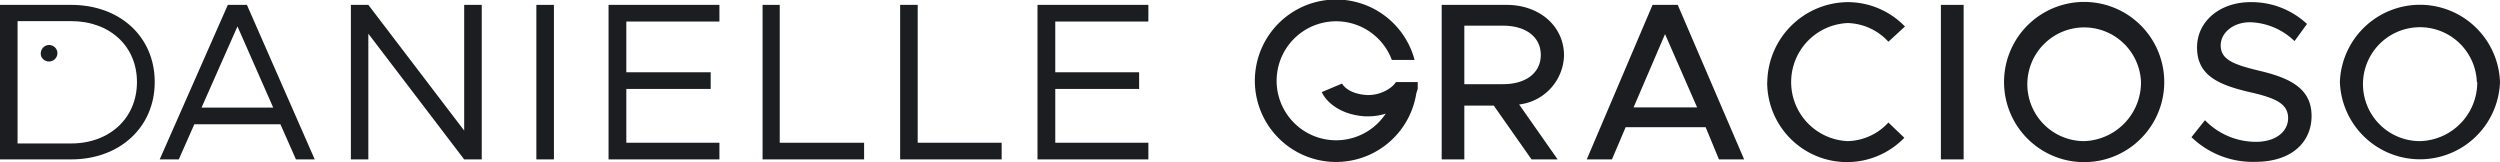
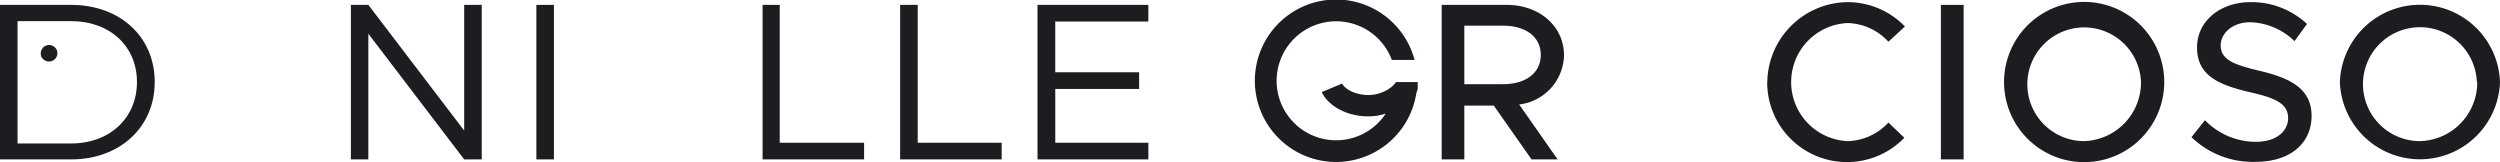
<svg xmlns="http://www.w3.org/2000/svg" width="246.24" height="16" viewBox="0 0 246.24 16">
  <path d="M149.63,10.29l3.79,5.41h-2.57l-3.72-5.3h-2.9v5.3H142V.48h6.4c3.19,0,5.65,2.06,5.65,5A5,5,0,0,1,149.63,10.29Zm-5.4-2h3.83c2.19,0,3.7-1.08,3.7-2.88s-1.51-2.88-3.7-2.88h-3.83Z" fill="#1b1d21" />
-   <path d="M168,12.53h-7.88l-1.35,3.17h-2.48L162.77.48h2.48l6.54,15.22h-2.48Zm-.84-1.95L164,3.36l-3.1,7.22Z" fill="#1b1d21" />
  <path d="M174.07,8.08A8,8,0,0,1,182,.21a7.85,7.85,0,0,1,5.63,2.4L186,4.11A5.64,5.64,0,0,0,182,2.27a5.82,5.82,0,0,0,0,11.63A5.63,5.63,0,0,0,186,12.07l1.57,1.5a7.86,7.86,0,0,1-13.51-5.49Z" fill="#1b1d21" />
  <path d="M191.17.48h2.24V15.7h-2.24Z" fill="#1b1d21" />
  <path d="M197.39,8.08a7.89,7.89,0,0,1,15.78,0,7.89,7.89,0,0,1-15.78,0Zm13.49,0a5.6,5.6,0,1,0-5.6,5.82A5.79,5.79,0,0,0,210.88,8.08Z" fill="#1b1d21" />
  <path d="M215.85,13.51l1.33-1.67a7,7,0,0,0,5,2.13c2.11,0,3.19-1.11,3.19-2.33,0-1.44-1.26-2-3.81-2.57-3.1-.73-5.16-1.66-5.16-4.4,0-2.55,2.22-4.46,5.29-4.46a8,8,0,0,1,5.54,2.15L226,4.05a6.55,6.55,0,0,0-4.37-1.86c-1.7,0-2.9,1.06-2.9,2.28,0,1.42,1.31,1.9,3.81,2.5,3,.71,5.14,1.73,5.14,4.45,0,2.57-1.95,4.52-5.54,4.52A8.68,8.68,0,0,1,215.85,13.51Z" fill="#1b1d21" />
  <path d="M230.47,8.08a7.89,7.89,0,0,1,15.77,0,7.89,7.89,0,0,1-15.77,0Zm13.49,0a5.61,5.61,0,1,0-5.61,5.82A5.79,5.79,0,0,0,244,8.08Z" fill="#1b1d21" />
  <path d="M4.56,4.48a.85.85,0,0,0-.5,1.07A.83.83,0,0,0,5.13,6,.82.82,0,0,0,5.62,5,.83.83,0,0,0,4.56,4.48Z" fill="#1b1d21" />
  <path d="M0,.48H7c4.83,0,8.24,3.15,8.24,7.6S11.8,15.7,7,15.7H0ZM7,14.13c3.81,0,6.49-2.51,6.49-6.05s-2.68-6-6.49-6H1.73V14.13Z" fill="#1b1d21" />
-   <path d="M27.62,12.24H19.14L17.61,15.7H15.73L22.44.48h1.88L31,15.7H29.15Zm-.71-1.64-3.52-8-3.54,8Z" fill="#1b1d21" />
  <path d="M34.56.48h1.72l9.44,12.38V.48h1.73V15.7H45.72L36.28,3.32V15.7H34.56Z" fill="#1b1d21" />
  <path d="M52.83.48h1.73V15.7H52.83Z" fill="#1b1d21" />
-   <path d="M61.69,2.12v5H70V8.76H61.69v5.3h9.17V15.7H59.94V.48H70.86V2.12Z" fill="#1b1d21" />
  <path d="M85.11,14.06V15.7h-10V.48H76.8V14.06Z" fill="#1b1d21" />
  <path d="M98.66,14.06V15.7h-10V.48h1.73V14.06Z" fill="#1b1d21" />
  <path d="M103.94,2.12v5h8.26V8.76h-8.26v5.3h9.17V15.7H102.19V.48h10.92V2.12Z" fill="#1b1d21" />
  <path d="M139.64,8.75c0-.22,0-.45,0-.67h-2.14a2.37,2.37,0,0,1-.49.52,3.73,3.73,0,0,1-2.38.76c-1.92-.12-2.42-1.09-2.44-1.13v0l-2,.84c.35.81,1.64,2.22,4.27,2.39h.34a5.65,5.65,0,0,0,1.69-.27,5.86,5.86,0,1,1,.6-5.29h2.24a8,8,0,1,0,.17,3.3S139.64,8.75,139.64,8.75Z" fill="#1b1d21" />
</svg>